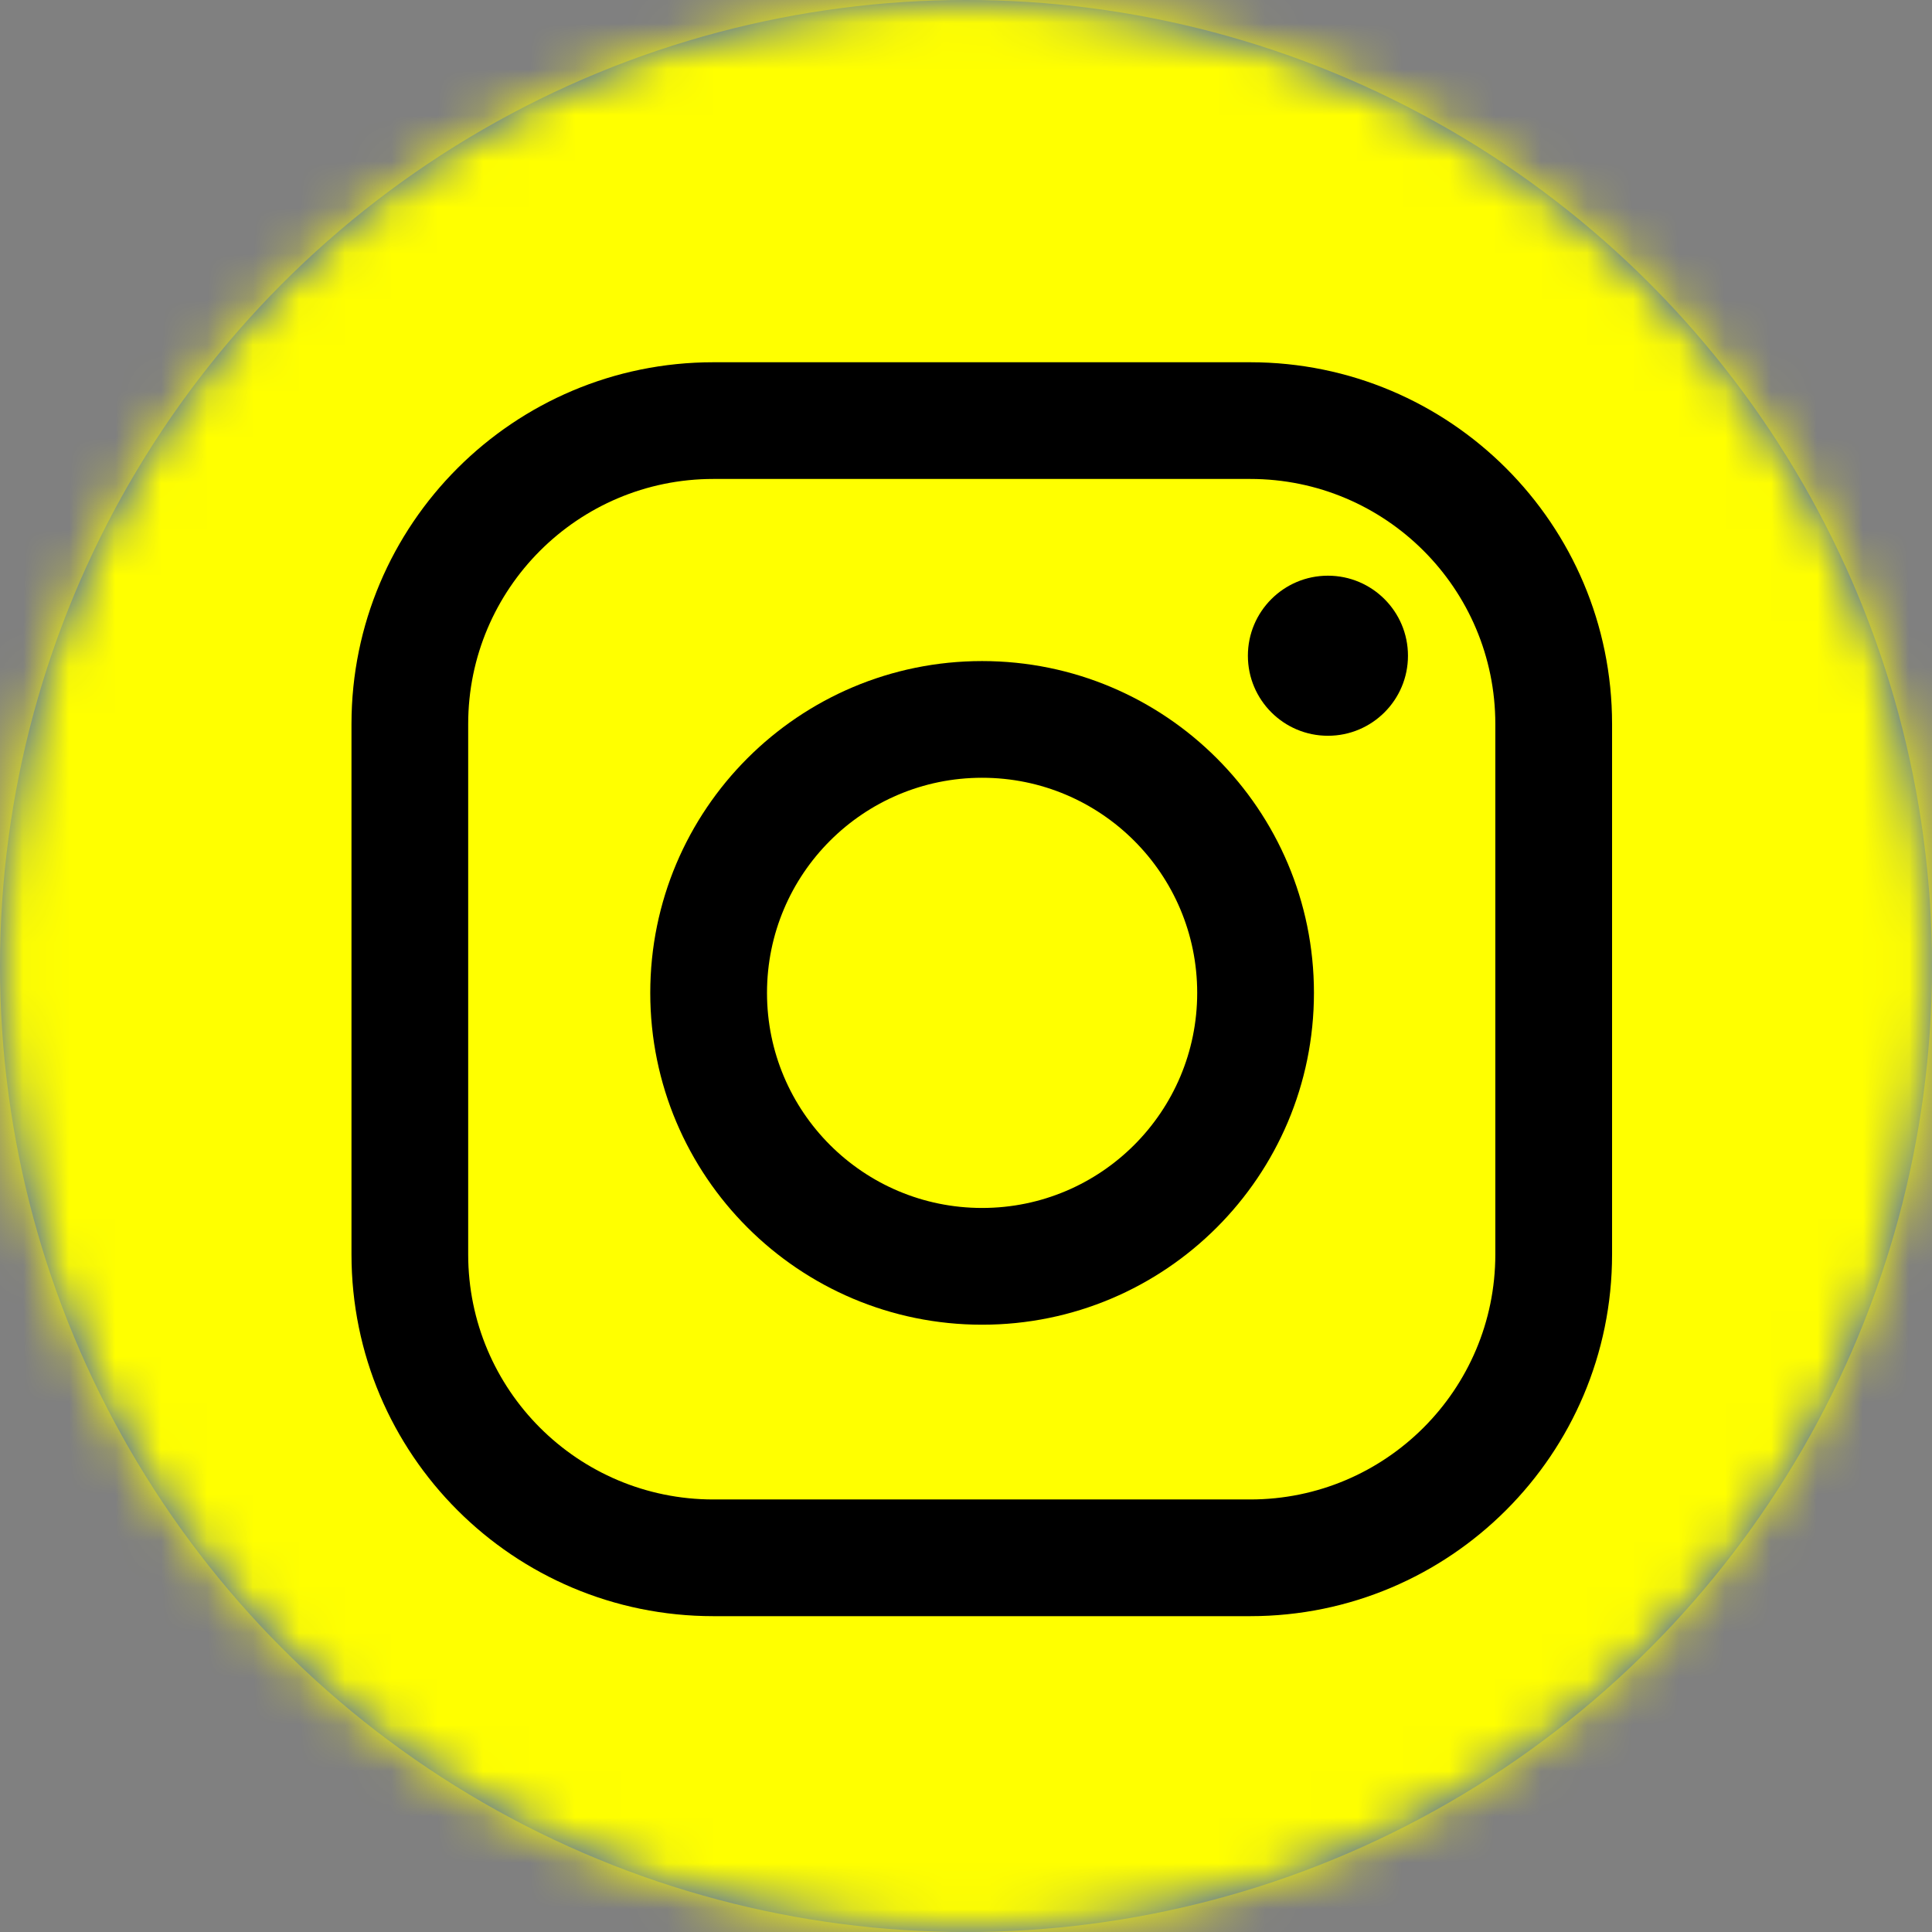
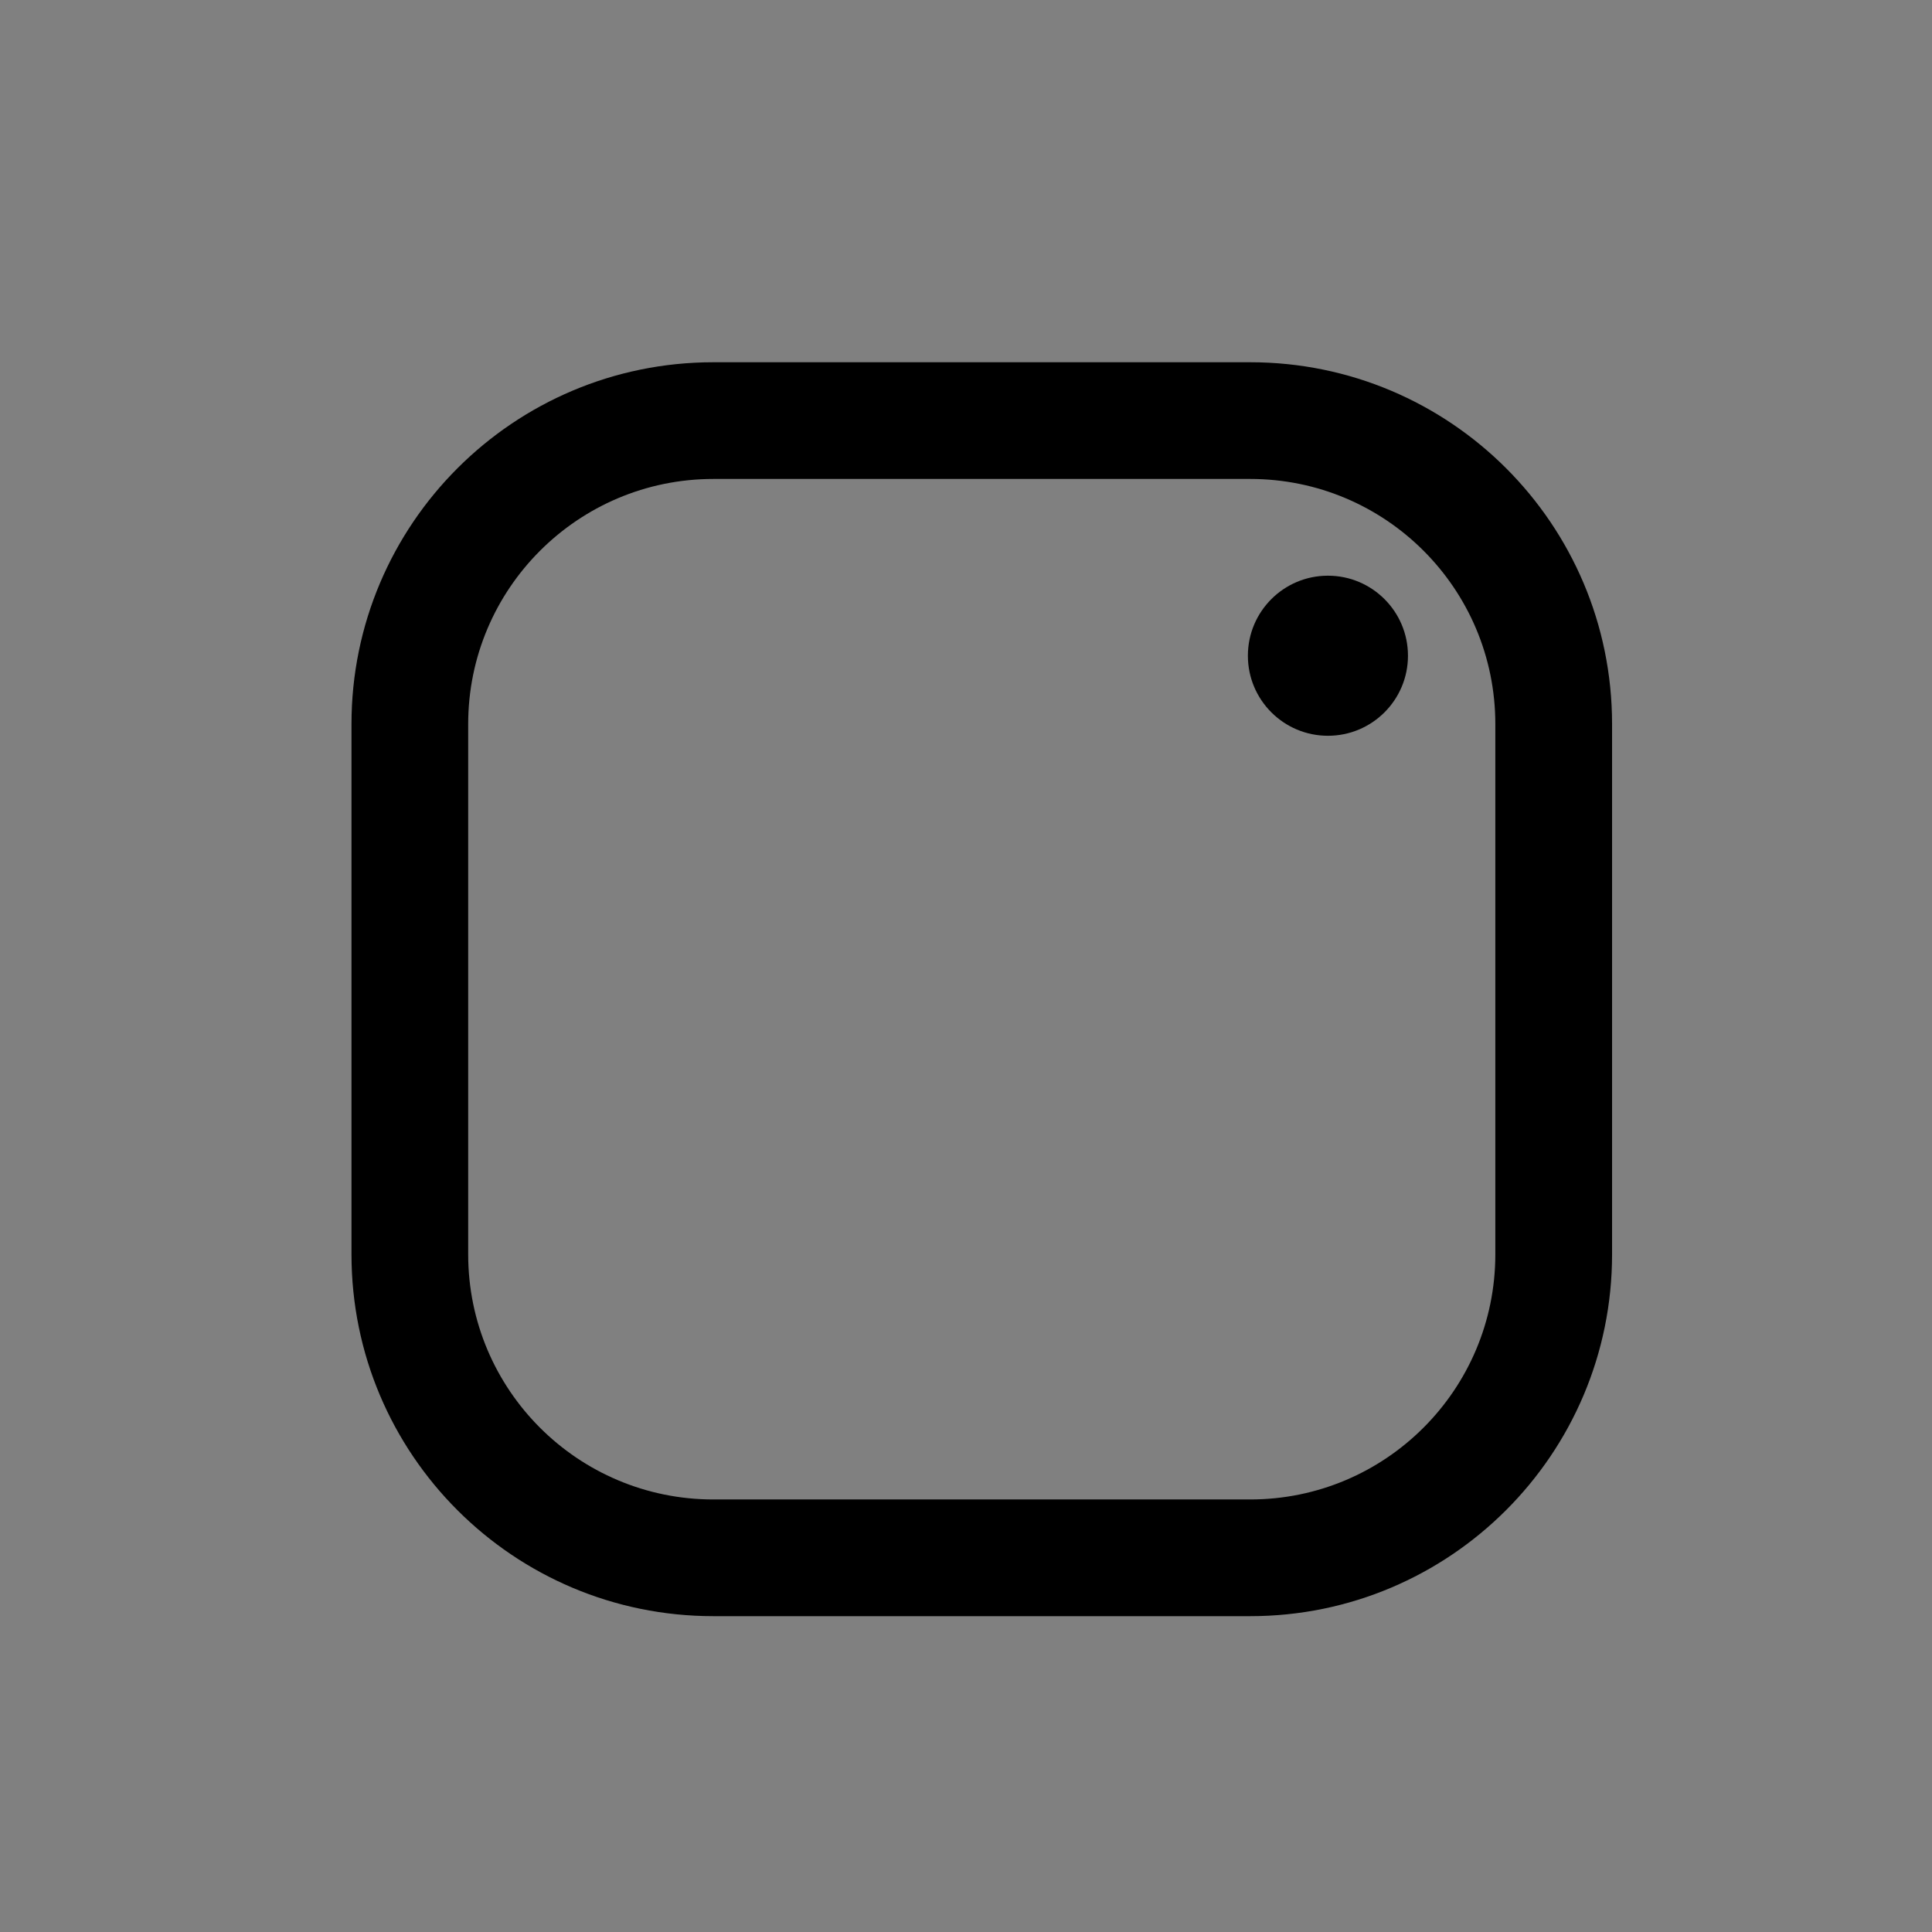
<svg xmlns="http://www.w3.org/2000/svg" xmlns:xlink="http://www.w3.org/1999/xlink" width="42px" height="42px" viewBox="0 0 42 42" version="1.1">
  <rect x="0" y="0" width="42" height="42" fill="#808080" stroke="none" />
  <title>Group</title>
  <desc>Created with Sketch.</desc>
  <defs>
-     <circle id="path-1" cx="21" cy="21" r="21" />
-   </defs>
+     </defs>
  <g id="1.-Symbols" stroke="none" stroke-width="1" fill="none" fill-rule="evenodd">
    <g id="SOCIAL/INSTAGRAM/HOVER">
      <g id="Group">
        <g id="Icon">
          <mask id="mask-2" fill="white">
            <use xlink:href="#path-1" />
          </mask>
          <use id="Mask" fill="#2B4ECE" xlink:href="#path-1" />
          <g id="Instagram" mask="url(#mask-2)" fill="#FFFF00">
            <g transform="translate(-3, -3)" id="Background">
              <path d="M37.324,4.38794532e-15 C44.406,4.38794532e-15 49,4.594 49,11.676 L49,37.324 C49,44.406 44.406,49 37.324,49 L11.676,49 C4.594,49 0,44.406 0,37.324 L0,11.676 C0,4.594 4.594,4.38794532e-15 11.676,4.38794532e-15 L37.324,4.38794532e-15 Z" />
            </g>
          </g>
        </g>
        <path d="M10.178,15.74 L10.178,27.269 C10.178,30.213 12.563,32.597 15.508,32.597 L27.178,32.597 C30.12,32.597 32.507,30.211 32.507,27.269 L32.507,15.74 C32.507,12.797 30.122,10.412 27.178,10.412 L15.508,10.412 C12.566,10.412 10.178,12.799 10.178,15.74 Z M7.641,15.74 C7.641,11.397 11.164,7.875 15.508,7.875 L27.178,7.875 C31.523,7.875 35.045,11.395 35.045,15.74 L35.045,27.269 C35.045,31.612 31.521,35.134 27.178,35.134 L15.508,35.134 C11.162,35.134 7.641,31.614 7.641,27.269 L7.641,15.74 Z" id="Camera-Frame-Copy" fill="#000000" fill-rule="nonzero" />
-         <path d="M21.35,28.798 C17.366,28.798 14.136,25.568 14.136,21.584 C14.136,17.6 17.366,14.371 21.35,14.371 C25.334,14.371 28.564,17.6 28.564,21.584 C28.564,25.568 25.334,28.798 21.35,28.798 Z M21.35,26.26 C23.933,26.26 26.026,24.167 26.026,21.584 C26.026,19.002 23.933,16.908 21.35,16.908 C18.767,16.908 16.674,19.002 16.674,21.584 C16.674,24.167 18.767,26.26 21.35,26.26 Z" id="Oval-1-Copy" fill="#000000" fill-rule="nonzero" />
        <circle id="Oval-2-Copy-2" fill="#000000" cx="28.868" cy="14.255" r="1.74" />
      </g>
    </g>
  </g>
</svg>